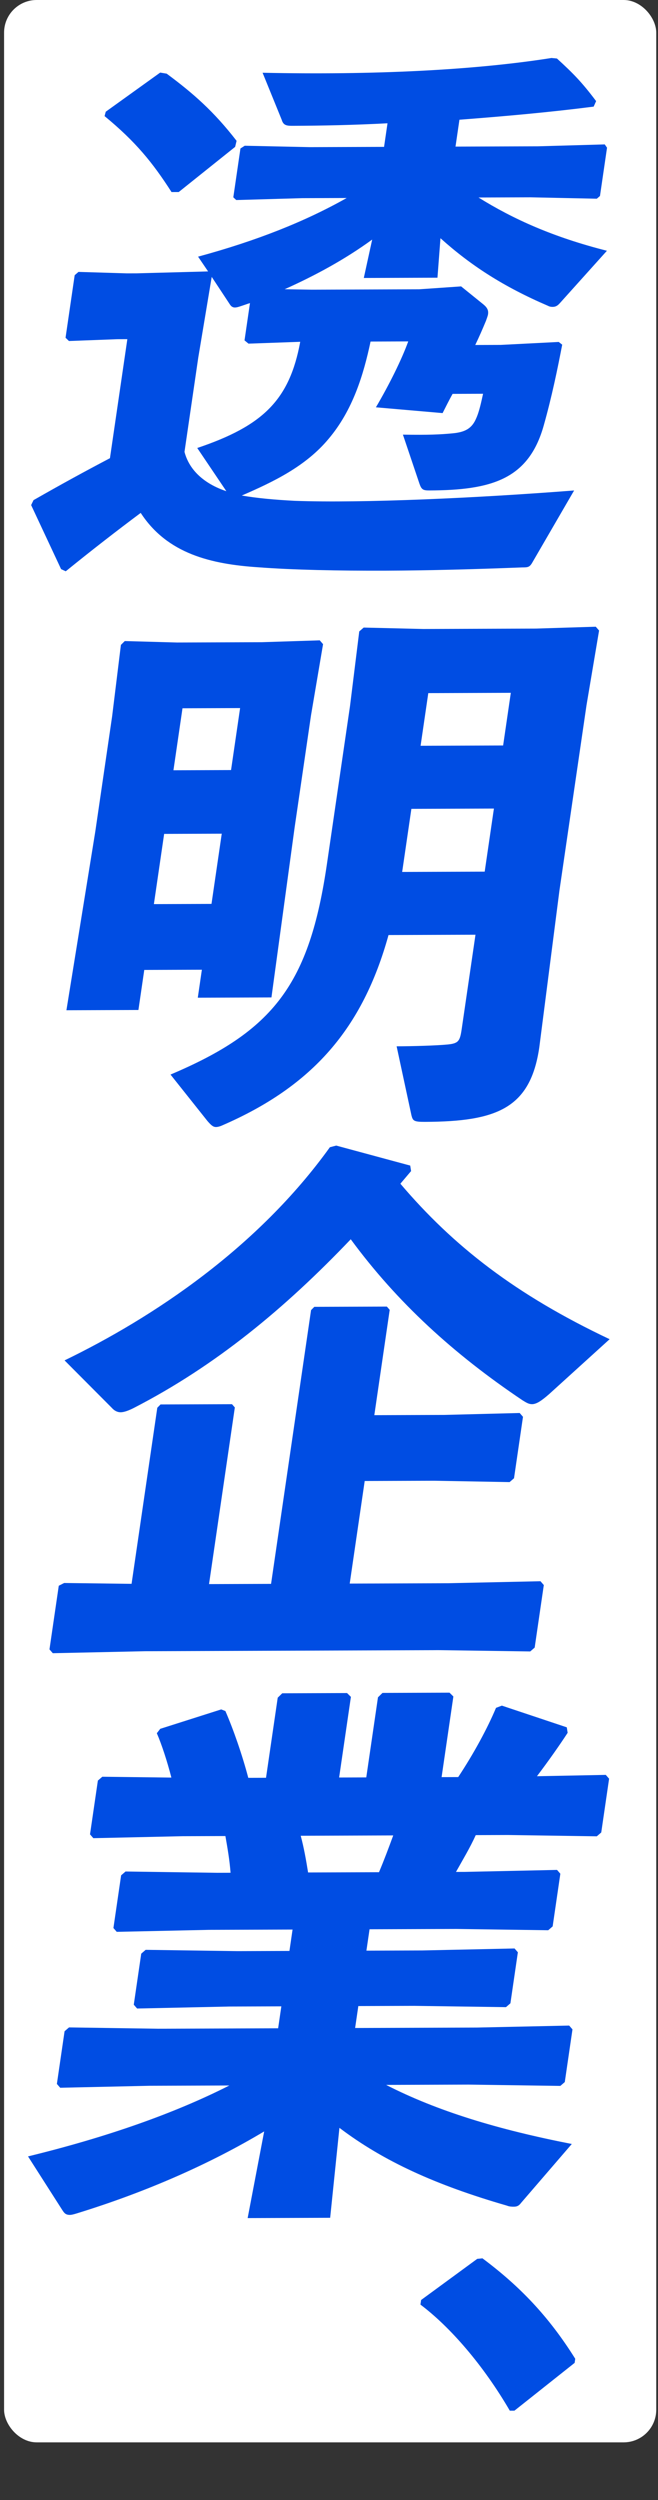
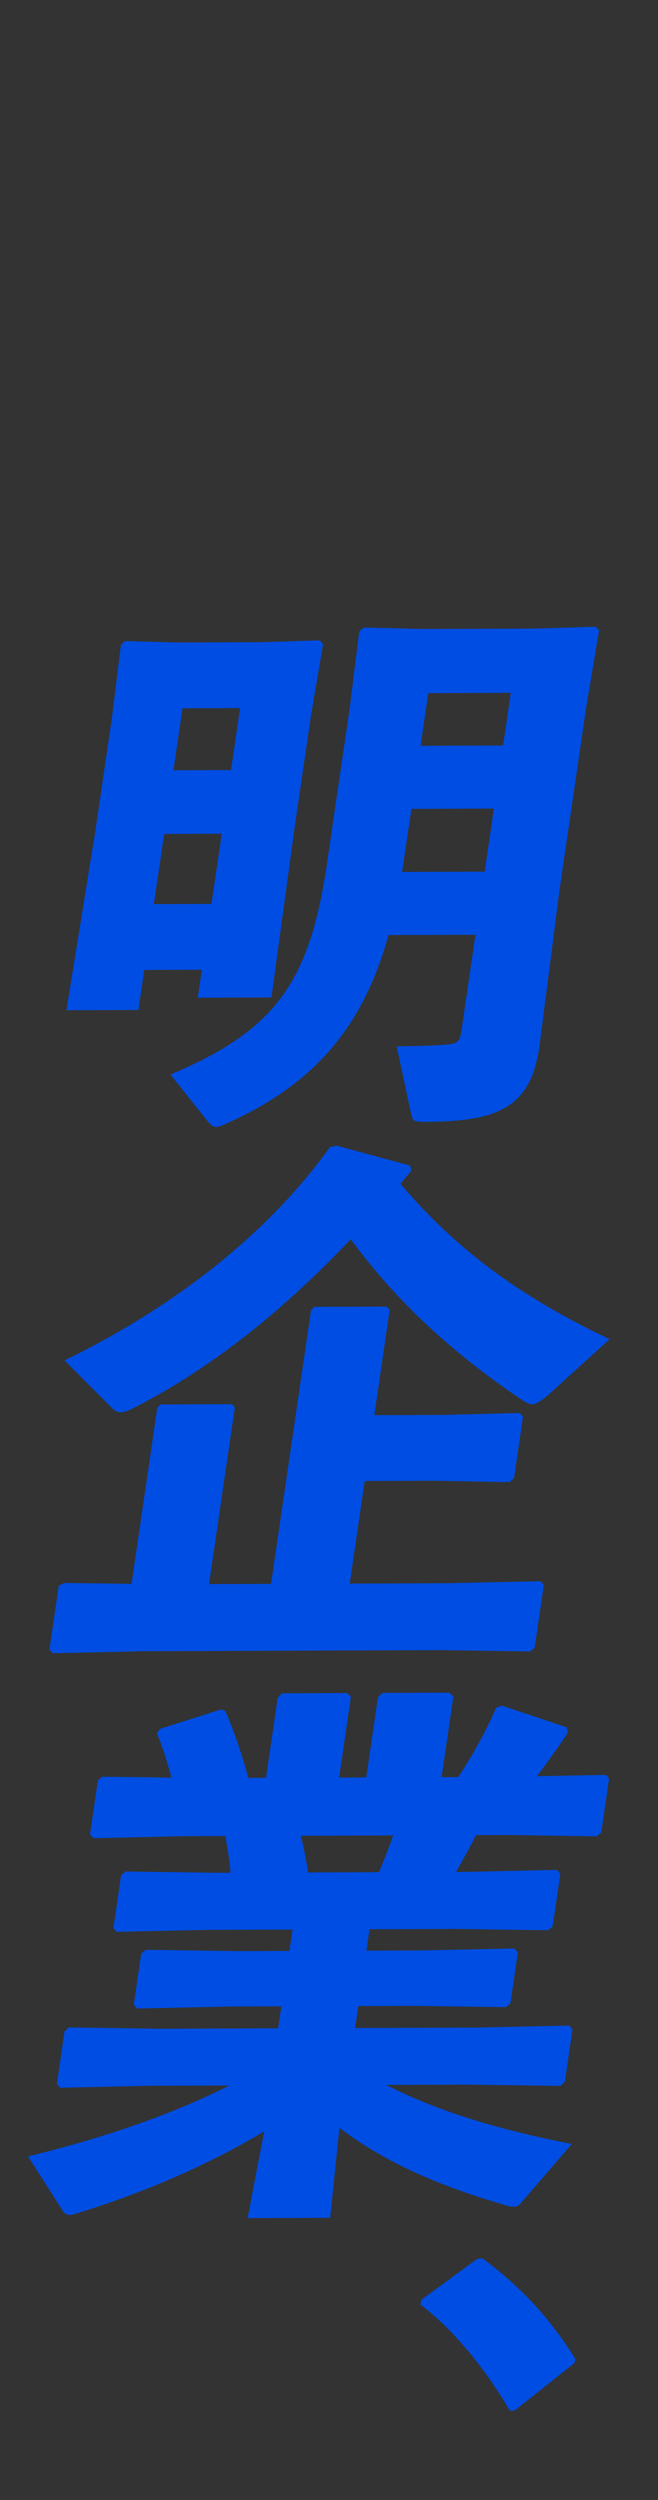
<svg xmlns="http://www.w3.org/2000/svg" width="152" height="577" viewBox="0 0 152 577" fill="none">
  <rect x="0" y="0" width="152" height="577" fill="#333333" stroke="none" />
-   <rect x="0.942" width="150.651" height="563.688" rx="7.533" fill="white" />
-   <path d="M94.303 78.796L85.602 78.829C83.961 86.553 81.497 94.66 75.928 101.261C70.652 107.607 63.225 111.178 55.853 114.368C59.471 114.987 63.509 115.352 68.079 115.588C83.852 116.163 110.376 114.926 132.624 113.199L123.052 129.684C122.355 130.952 121.971 130.954 120.564 130.959C109.888 131.378 99.104 131.671 89.252 131.707C77.992 131.748 67.665 131.533 59.697 130.93C48.804 130.211 38.664 127.844 32.504 118.377C27.049 122.446 21.137 127.023 15.188 131.853L14.11 131.351L7.192 116.572L7.742 115.431C14.439 111.61 19.58 108.808 25.398 105.749L29.416 78.276L27.113 78.285L15.925 78.706L15.141 77.949L17.251 63.517L18.13 62.754L29.334 63.092L31.637 63.084L48.07 62.644L45.755 59.236C59.471 55.516 70.61 51.046 80.088 45.697L69.853 45.734L54.571 46.17L53.896 45.54L55.543 34.272L56.532 33.636L71.574 33.96L88.719 33.897L89.515 28.453C81.911 28.86 74.471 29.015 67.434 29.04C66.026 29.046 65.424 28.795 65.079 27.657L60.657 16.791C86.154 17.33 109.333 16.232 127.398 13.382L128.658 13.504C132.381 16.907 134.388 18.924 137.706 23.34L137.137 24.608C126.972 25.911 116.607 26.835 106.132 27.632L105.225 33.836L124.289 33.766L139.699 33.329L140.227 34.087L138.598 45.228L137.866 45.863L122.568 45.54L110.54 45.584C118.628 50.616 127.87 54.757 140.202 57.875L129.359 69.936C128.901 70.444 128.461 70.825 127.694 70.828C127.438 70.829 127.054 70.831 126.579 70.579C116.351 66.188 108.757 61.281 101.749 54.98L101.056 64.093L84.039 64.156L85.975 55.291C79.678 59.87 72.872 63.565 65.756 66.754L72.007 66.858L96.829 66.766L106.518 66.098L111.665 70.254C112.577 71.01 112.868 71.642 112.739 72.528C112.683 72.908 112.481 73.415 112.261 74.048C111.471 75.949 110.7 77.724 109.783 79.625L115.669 79.603L129.068 78.921L129.871 79.551C128.801 85.123 127.473 91.581 125.614 98.167C122.118 110.707 113.45 113.143 99.12 113.196C97.712 113.201 97.365 112.95 96.911 111.686L93.075 100.312C98.942 100.417 101.775 100.28 104.499 100.017C107.479 99.753 109.016 98.861 109.989 96.58C110.742 94.932 111.221 92.526 111.59 90.88L104.553 90.906C103.691 92.428 102.957 93.949 102.242 95.343L86.835 94.008C89.897 88.809 92.796 82.978 94.303 78.796ZM52.29 113.369L45.564 103.397C60.763 98.28 66.879 92.31 69.353 78.888L57.398 79.312L56.485 78.556L57.744 69.947C56.939 70.203 56.263 70.459 55.458 70.715C55.056 70.843 54.653 70.971 54.269 70.972C53.63 70.975 53.301 70.596 52.991 70.091L48.908 63.906L45.803 82.518L42.619 104.294C43.854 108.971 47.778 111.867 52.29 113.369ZM54.319 33.897L41.286 44.321L39.623 44.327C35.248 37.51 31.346 32.716 24.155 26.796L24.431 25.782L37.005 16.752L38.503 17C44.618 21.532 49.381 25.691 54.651 32.504L54.319 33.897Z" fill="#004DE3" />
  <path d="M109.837 215.732L89.749 215.806C83.787 237.339 72.248 250.668 51.357 259.729C50.808 259.984 50.278 260.113 49.894 260.114C49.254 260.116 48.798 259.738 47.922 258.729L39.388 248.005C63.242 237.921 71.468 227.135 75.522 199.409L80.854 162.947L82.988 145.73L84.013 144.841L97.776 145.17L123.75 145.074L137.624 144.643L138.39 145.526L135.488 162.746L129.231 205.538L124.577 241.744C122.522 255.797 114.784 258.862 98.151 258.924C95.592 258.933 95.373 258.681 95.046 257.417L91.621 241.486C95.332 241.472 100.724 241.326 103.448 241.063C105.916 240.801 106.246 240.293 106.653 237.508L109.837 215.732ZM92.902 201.243L111.966 201.173L114.095 186.613L95.031 186.683L92.902 201.243ZM97.159 172.124L116.224 172.054L118.001 159.9L98.937 159.97L97.159 172.124ZM46.634 223.81L33.328 223.859L31.976 233.101L15.343 233.163L22.017 191.888L25.905 165.301L27.928 148.844L28.825 147.955L40.925 148.29L60.501 148.217L73.863 147.789L74.629 148.671L71.839 165.131L68.062 190.959L62.707 230.204L45.69 230.267L46.634 223.81ZM48.856 208.618L51.225 192.413L37.919 192.462L35.549 208.667L48.856 208.618ZM53.373 177.726L55.464 163.42L42.158 163.469L40.066 177.776L53.373 177.726Z" fill="#004DE3" />
  <path d="M62.617 365.553L71.854 302.377L72.605 301.615L89.367 301.554L90.023 302.31L86.469 326.618L102.591 326.559L120.047 326.115L120.813 326.998L118.74 341.178L117.715 342.067L100.369 341.751L84.248 341.811L80.786 365.486L103.561 365.402L124.856 364.944L125.622 365.827L123.512 380.259L122.486 381.149L101.302 380.847L33.489 381.097L12.194 381.555L11.428 380.673L13.575 365.987L14.819 365.349L30.392 365.545L36.335 324.905L37.086 324.143L53.591 324.082L54.248 324.839L48.287 365.605L62.617 365.553ZM94.963 270.279L92.49 273.198C104.71 287.578 119.056 298.787 140.825 309.083L126.818 321.788C125.061 323.313 123.926 324.076 122.902 324.08C122.135 324.083 121.55 323.705 120.729 323.202C104.773 312.505 91.69 300.533 81.024 286.02C65.768 302.02 49.769 315.239 30.961 324.925C29.717 325.562 28.637 325.946 27.87 325.949C27.102 325.951 26.39 325.574 25.843 324.944L14.914 313.975C35.423 304.03 59.507 287.998 76.201 264.78L77.664 264.395L94.764 269.014L94.963 270.279Z" fill="#004DE3" />
  <path d="M85.368 445.268L84.645 450.205L97.568 450.158L118.864 449.7L119.63 450.582L117.908 462.357L116.883 463.246L95.699 462.945L82.776 462.992L82.035 468.056L110.184 467.953L131.479 467.495L132.245 468.377L130.468 480.531L129.443 481.421L108.259 481.119L89.195 481.19C100.973 487.22 114.93 491.471 132.087 494.824L120.382 508.406C119.906 509.041 119.485 509.295 118.717 509.298C118.333 509.3 117.693 509.302 117.091 509.051C100.649 504.303 88.541 498.781 78.41 491.099L76.27 511.859L57.206 511.929L61.026 491.923C48.693 499.307 34.058 505.814 17.854 510.809C17.05 511.065 16.519 511.193 16.136 511.195C15.112 511.199 14.802 510.694 14.383 510.063L6.473 497.691C24.906 493.194 40.416 487.696 52.985 481.323L34.56 481.391L13.905 481.847L13.139 480.964L14.916 468.81L15.941 467.92L36.485 468.224L64.25 468.122L64.991 463.058L52.964 463.102L31.669 463.56L30.902 462.677L32.624 450.903L33.649 450.014L54.833 450.315L66.861 450.271L67.583 445.333L48.262 445.404L26.967 445.863L26.201 444.98L27.978 432.826L29.003 431.936L50.188 432.238L53.258 432.226C53.044 429.317 52.556 426.535 52.068 423.753L42.215 423.789L21.56 424.245L20.794 423.362L22.608 410.955L23.633 410.065L39.59 410.26C38.61 406.467 37.374 402.676 36.227 400.023L37.015 399.007L51.098 394.527L52.066 394.903C53.886 399.072 55.959 405.011 57.356 410.321L61.451 410.306L64.154 391.821L65.197 390.805L80.167 390.75L81.061 391.632L78.34 410.243L84.61 410.22L87.312 391.736L88.356 390.72L103.838 390.663L104.732 391.545L102.011 410.156L105.849 410.142C109.46 404.688 112.615 398.855 114.579 394.166L115.933 393.655L130.93 398.661L131.129 399.926C129.314 402.716 126.73 406.395 124.037 409.948L139.939 409.637L140.705 410.52L138.891 422.927L137.866 423.816L117.322 423.512L109.901 423.54C108.579 426.455 106.892 429.245 105.334 432.034L107.381 432.027L128.676 431.569L129.442 432.452L127.665 444.606L126.64 445.495L105.456 445.194L85.368 445.268ZM90.836 423.61L69.469 423.689C70.213 426.47 70.701 429.252 71.171 432.16L87.549 432.1C88.724 429.312 89.771 426.524 90.836 423.61Z" fill="#004DE3" />
  <path d="M110.24 521.338L111.452 521.216C119.951 527.56 126.692 534.502 132.882 544.397L132.744 545.342L118.84 556.374L117.766 556.378C111.662 545.892 104.003 537.065 97.122 531.895L97.278 530.832L110.24 521.338Z" fill="#004DE3" />
</svg>